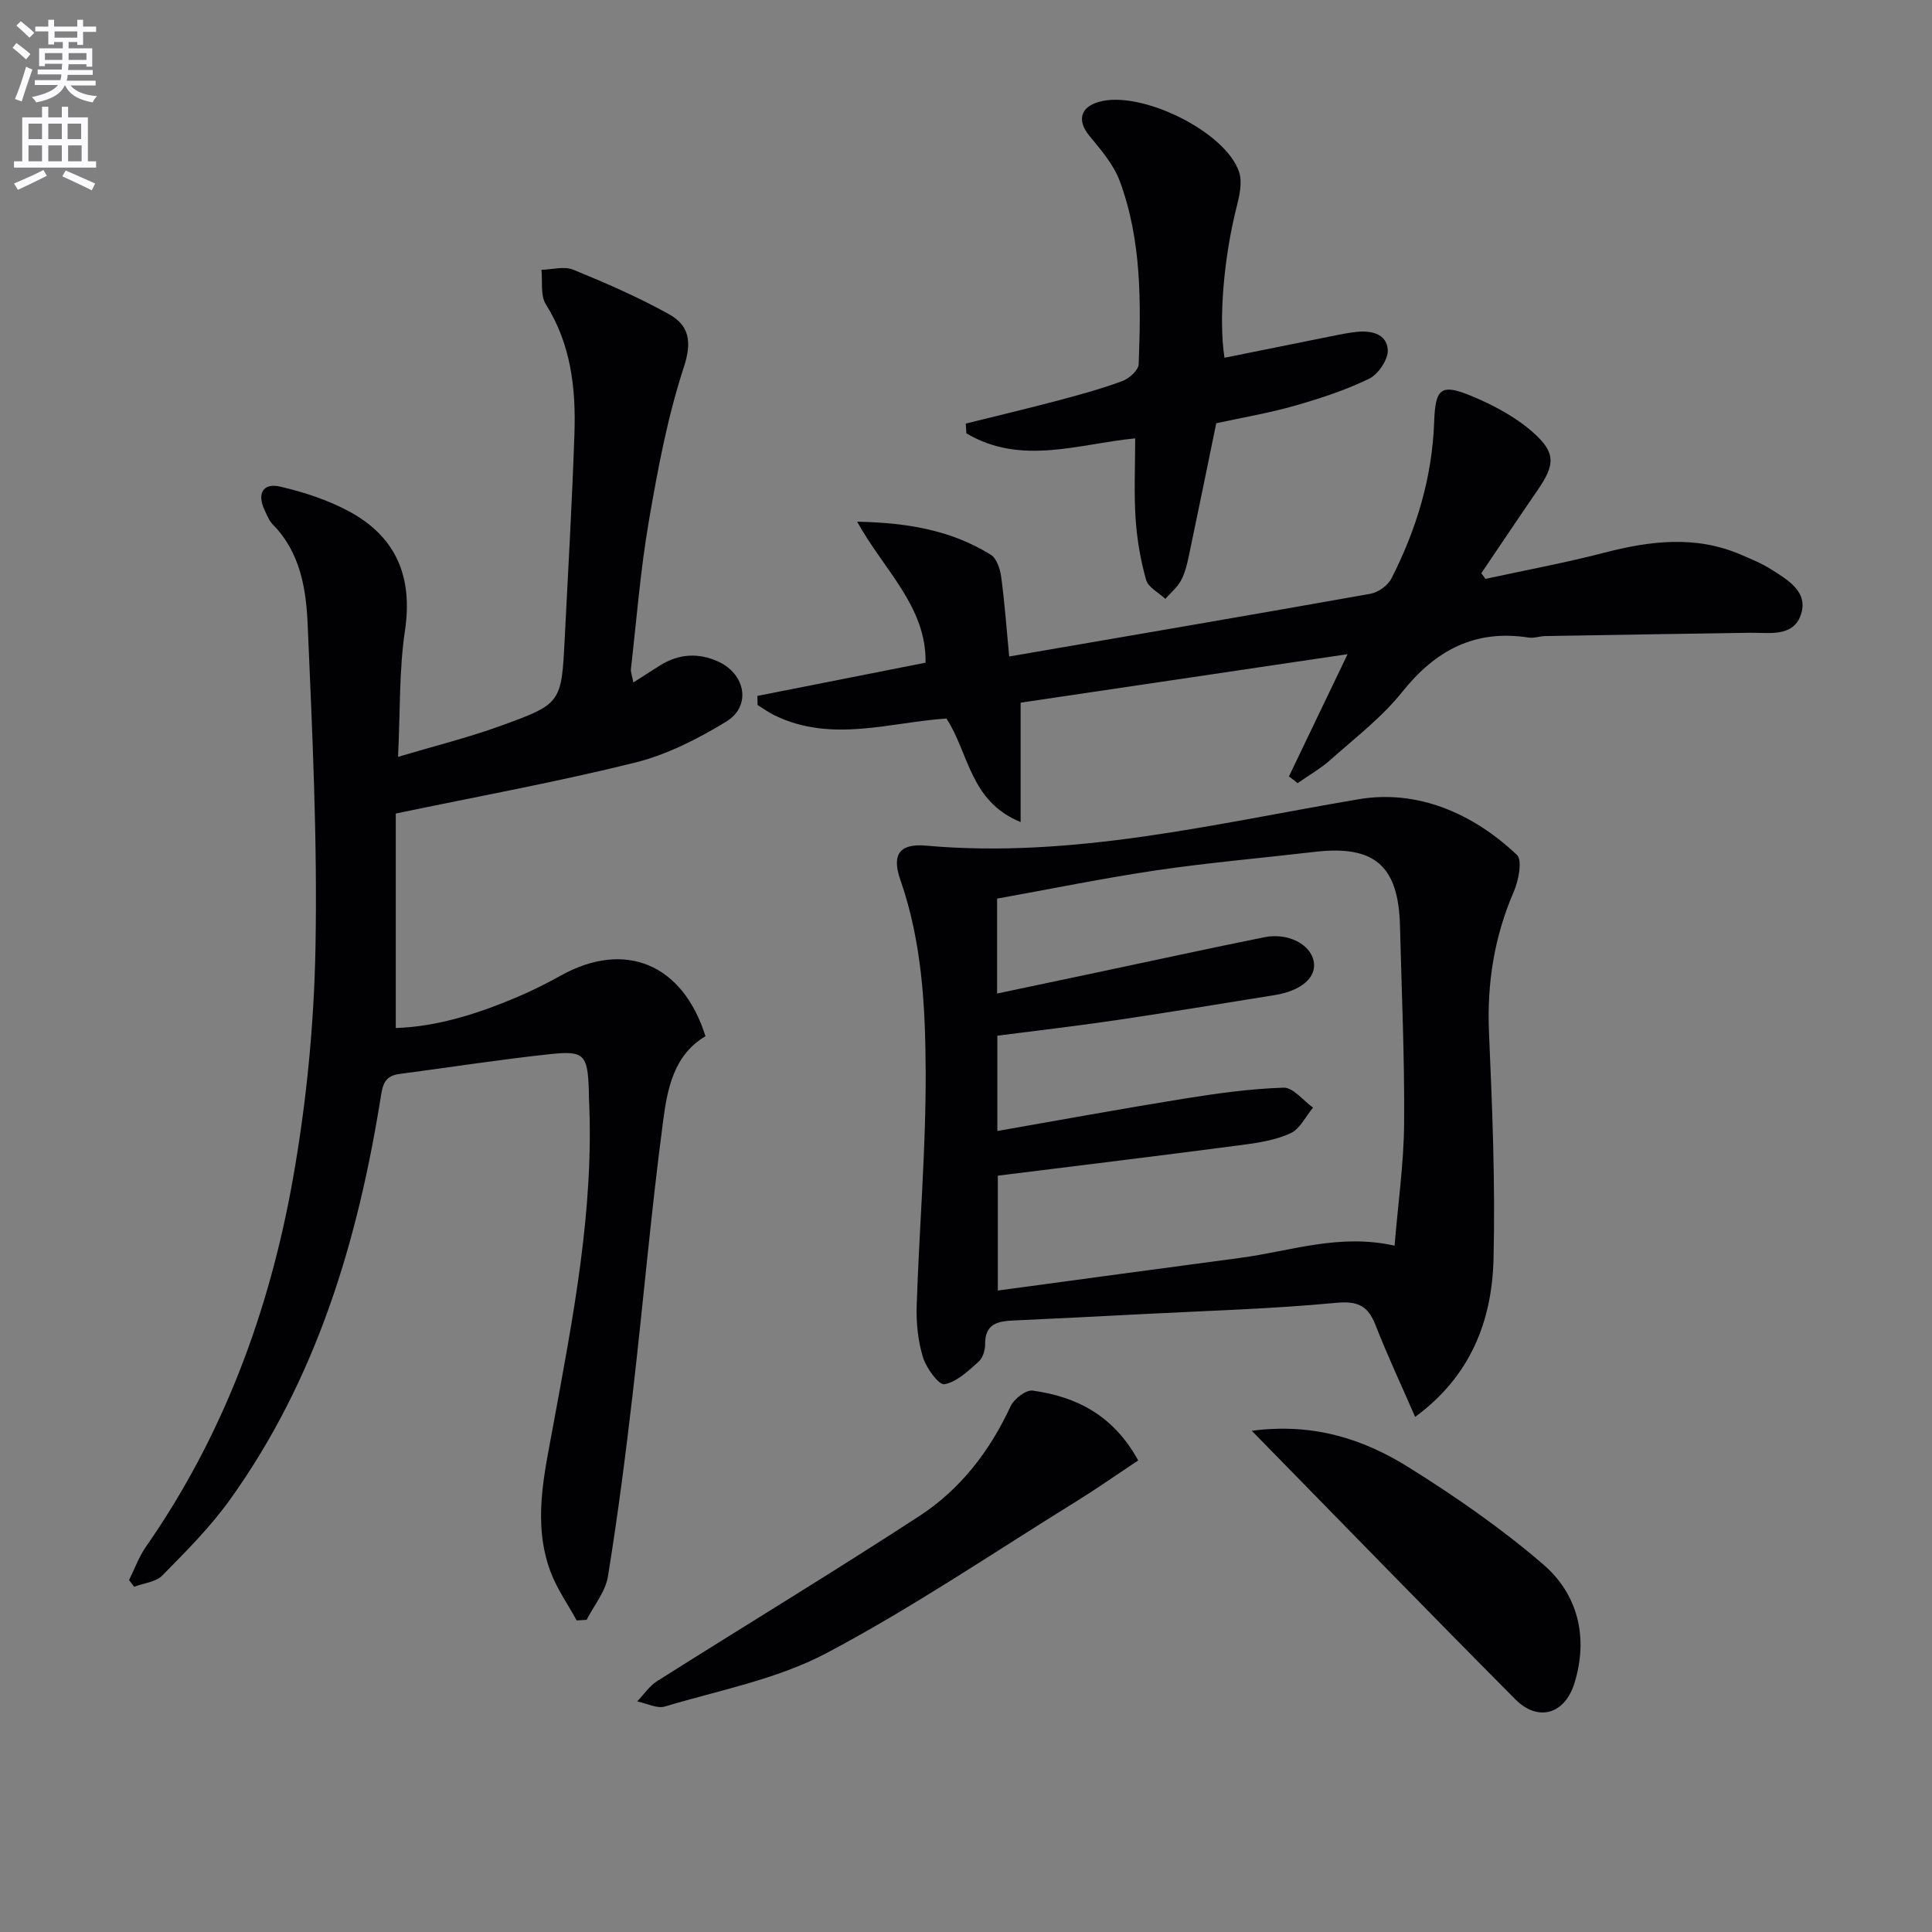
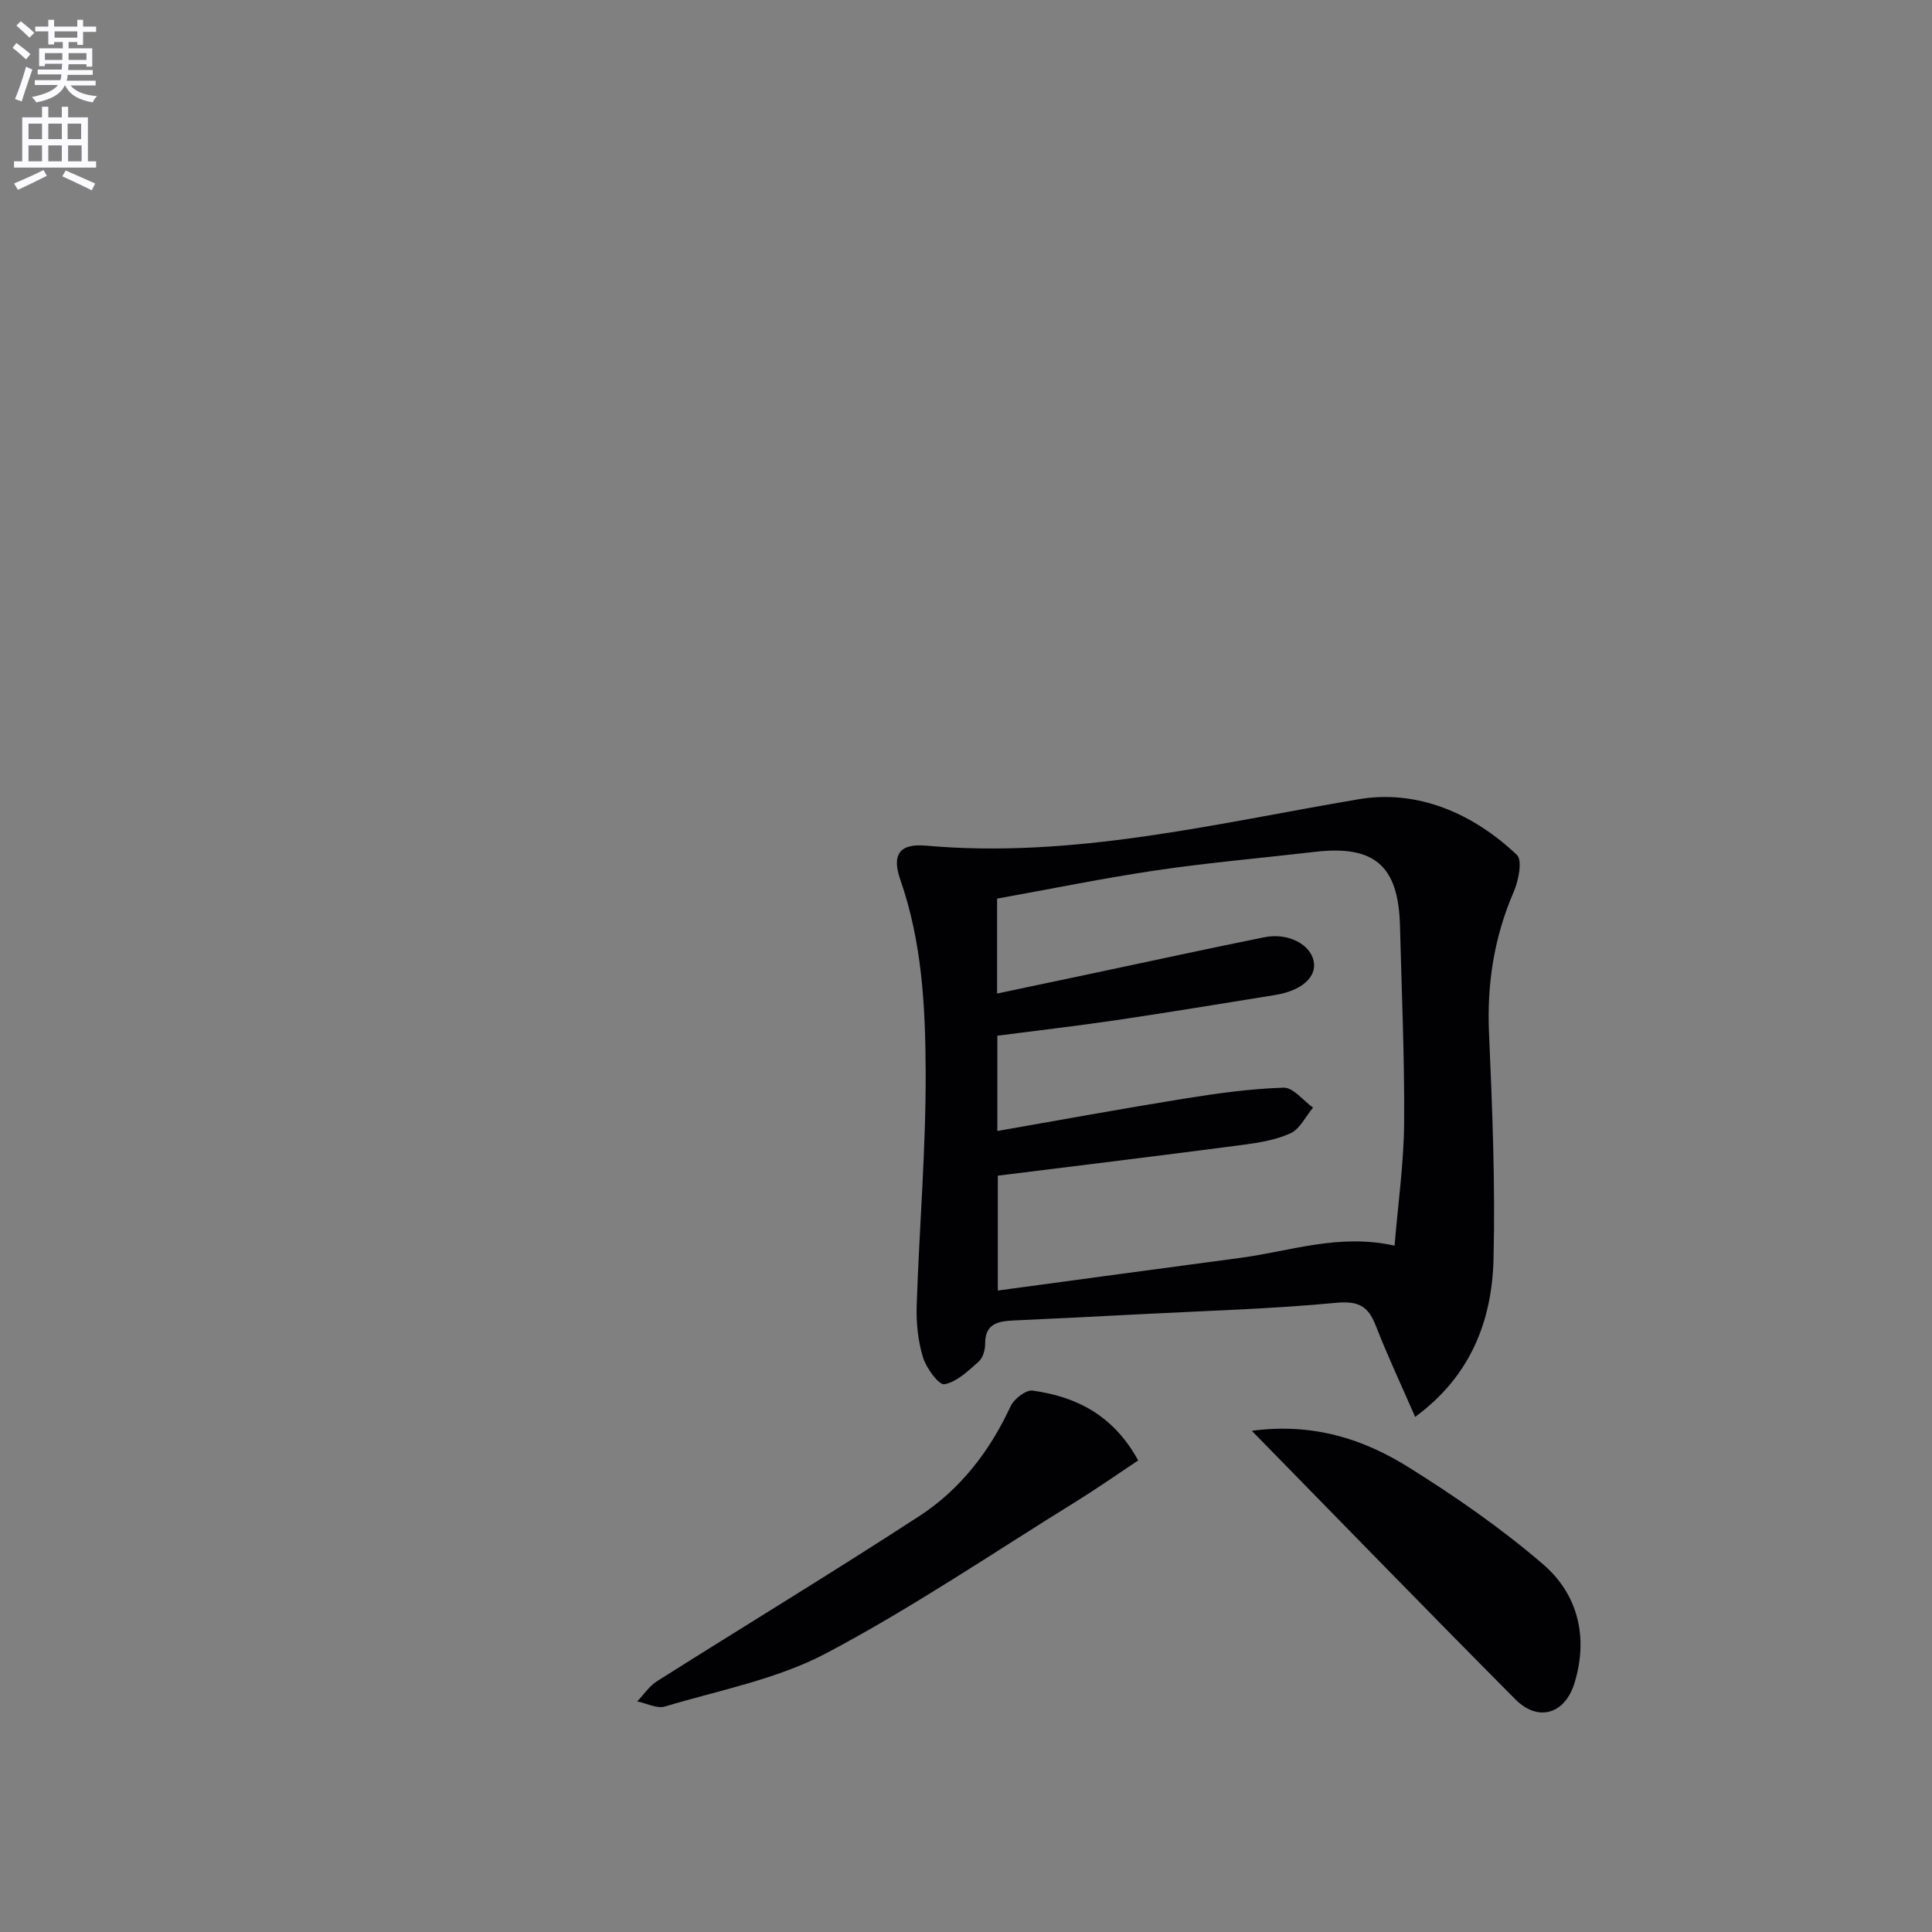
<svg xmlns="http://www.w3.org/2000/svg" enable-background="new 0 0 400 400" viewBox="0 0 400 400">
  <rect x="0" y="0" width="400" height="400" fill="#808080" stroke="none" />
  <path d="m2.6 9.9.8-1c.9.7 1.9 1.4 2.9 2.3l-.9 1.1c-1.1-1-2-1.8-2.8-2.4zm.5 10.6c.9-2.1 1.6-4.3 2.3-6.7.4.2.8.4 1.3.6-.7 2.1-1.5 4.3-2.2 6.6zm.3-15.2.9-.9c1 .8 2 1.6 2.8 2.4l-1 1c-.9-.9-1.8-1.7-2.7-2.5zm12.6-1.2h1.2v1.4h2.7v1.1h-2.7v2.7h-1.2v-.6h-1.8v1.3h4.9v3.8h-1.2v-.5h-3.7c0 .4-.1.9-.1 1.2h5.1v1h-5.2c0 .5-.1.9-.2 1.2h6v1h-5.2c1.1 1.3 2.9 2 5.5 2.2-.4.4-.7.8-.9 1.3-2.9-.5-4.8-1.6-5.7-3.5h-.1c-.8 1.7-2.7 2.9-5.9 3.5-.2-.4-.6-.8-.9-1.1 2.8-.6 4.6-1.4 5.4-2.5h-4.8v-1h5.3c.1-.3.2-.7.2-1.2h-4.9v-1h5c0-.4 0-.8.1-1.2h-3.6v.5h-1.2v-3.7h4.9v-1.3h-1.8v.5h-1.2v-2.7h-2.7v-1h2.7v-1.4h1.2v1.4h4.8zm-6.7 8.3h3.6c0-.4 0-.9 0-1.4h-3.6zm1.9-4.6h4.8v-1.3h-4.7v1.3zm6.7 3.2h-3.7v1.4h3.7z" fill="#fbfafc" />
  <path d="m8.7 22.1h1.3v2.2h2.8v-2.2h1.3v2.2h4.1v9.1h1.7v1.3h-17v-1.3h1.7v-9.1h4.1zm.3 13.1.7 1.2c-1.8.9-3.8 1.9-6 2.9-.2-.4-.5-.8-.8-1.3 2.3-1 4.4-1.9 6.1-2.8zm-3.1-6.4h2.8v-3.2h-2.8zm0 4.6h2.8v-3.3h-2.8zm4.1-4.6h2.8v-3.2h-2.8zm0 4.6h2.8v-3.3h-2.8zm3.6 1.9c2.1.9 4.1 1.8 6.1 2.7l-.7 1.4c-2.2-1.1-4.2-2-6.1-2.9zm3.2-9.7h-2.8v3.2h2.8zm-2.7 7.8h2.8v-3.3h-2.8z" fill="#fbfafc" />
  <g fill="#010104">
-     <path d="m131.13 141.3c2.33-1.48 3.97-2.57 5.64-3.6 3.84-2.36 7.86-2.58 11.92-.73 5.7 2.6 6.9 9.24 1.68 12.42-5.87 3.58-12.28 6.86-18.9 8.5-16.05 3.99-32.35 6.96-49.53 10.54v44.41c8.61-.28 17.05-2.97 25.28-6.47 3.06-1.3 6.04-2.81 8.95-4.42 13.23-7.33 25.19-2.4 29.89 12.59-6.59 3.89-7.89 10.93-8.76 17.49-2.49 18.75-4.11 37.61-6.29 56.4-1.47 12.68-3.1 25.35-5.14 37.95-.51 3.15-2.89 6-4.42 8.99-.69.04-1.37.08-2.06.12-1.83-3.36-4.1-6.56-5.42-10.11-3.71-9.98-1.32-20.01.51-29.96 4.14-22.56 8.59-45.07 7.45-68.2-.02-.5 0-1-.02-1.5-.26-7.36-.92-8.24-8.06-7.47-10.4 1.12-20.75 2.73-31.13 4.1-2.49.33-3.37 1.51-3.79 4.17-4.77 30.15-13.33 58.97-31.43 84.12-4.04 5.62-9.03 10.6-13.9 15.55-1.34 1.37-3.86 1.58-5.83 2.33-.35-.46-.7-.92-1.05-1.38 1.14-2.29 2.02-4.77 3.46-6.85 16.07-23.06 25.61-48.86 30.47-76.24 2.8-15.8 4.38-31.98 4.67-48.02.41-22.22-.66-44.49-1.62-66.71-.32-7.38-1.51-14.94-7.21-20.72-.78-.79-1.22-1.96-1.71-3-1.6-3.4-.36-5.68 3.24-4.85 4.9 1.14 9.86 2.76 14.27 5.14 9.74 5.26 13.22 13.55 11.55 24.69-1.22 8.15-.96 16.51-1.43 26.12 7.43-2.22 14.41-3.95 21.13-6.38 12.75-4.6 12.7-4.77 13.38-18.15.71-14.11 1.53-28.22 2.01-42.34.32-9.38-.69-18.52-5.92-26.83-1.16-1.84-.65-4.73-.91-7.14 2.21-.05 4.69-.79 6.57-.03 6.73 2.75 13.45 5.68 19.8 9.2 4.14 2.29 4.87 5.6 3.13 10.92-3.39 10.35-5.42 21.2-7.27 31.97-1.74 10.13-2.54 20.43-3.71 30.66-.04.59.22 1.21.51 2.72z" />
    <path d="m292.99 293.35c-2.86-6.57-5.74-12.69-8.19-18.98-1.58-4.06-3.69-5.06-8.24-4.63-13.22 1.26-26.53 1.63-39.8 2.32-8.97.47-17.93.92-26.9 1.33-3.24.15-5.94.65-5.9 4.88.01 1.24-.48 2.89-1.36 3.66-2.14 1.89-4.5 4.2-7.07 4.66-1.16.21-3.76-3.35-4.44-5.58-1.04-3.4-1.42-7.16-1.3-10.74.53-16.11 1.92-32.21 1.86-48.31-.05-13.39-.73-26.88-5.25-39.82-1.82-5.23-.15-7.54 5.31-7.06 30.55 2.73 59.9-4.59 89.61-9.61 12.13-2.05 23.64 2.9 32.74 11.53 1.18 1.12.34 5.33-.66 7.64-4.04 9.35-5.56 18.95-5.12 29.13.68 15.61 1.32 31.26.94 46.87-.31 12.83-4.76 24.31-16.23 32.71zm-86.5-59.19c13.18-2.3 25.85-4.63 38.57-6.68 6.85-1.1 13.77-2.07 20.69-2.29 1.99-.06 4.06 2.68 6.1 4.13-1.53 1.83-2.7 4.41-4.66 5.31-3.09 1.42-6.67 1.98-10.1 2.43-16.77 2.2-33.56 4.24-50.5 6.35v23.78c17.08-2.3 33.67-4.57 50.26-6.77 10.29-1.36 20.36-5.09 31.88-2.52.71-8.63 1.91-17 1.98-25.37.1-13.63-.52-27.26-.86-40.89-.32-12.44-5.3-16.71-17.65-15.27-10.88 1.27-21.82 2.21-32.65 3.8-11.09 1.64-22.09 3.9-33.11 5.88v19.65c7.15-1.51 13.93-2.94 20.71-4.37 11.53-2.44 23.04-4.95 34.59-7.28 4.88-.99 9.51 1.41 10.24 4.91.69 3.34-2.49 6.16-8.06 7.06-10.97 1.77-21.94 3.58-32.93 5.21-8.14 1.2-16.33 2.14-24.5 3.2z" />
-     <path d="m266.86 160.75c3.95-8.24 7.91-16.48 12.14-25.31-22.88 3.39-45.3 6.72-67.69 10.04v24.72c-10.53-4.29-10.68-14.27-15.36-21.44-11.65.77-23.69 5.07-35.47-.6-1.27-.61-2.43-1.45-3.63-2.19-.01-.63-.03-1.26-.04-1.89 11.52-2.28 23.04-4.55 34.82-6.88.2-11.58-8.58-19.11-14.17-29.19 10.9.22 19.74 1.92 27.68 6.85 1.23.76 1.93 2.98 2.15 4.62.72 5.35 1.11 10.74 1.65 16.44 25.53-4.4 50.19-8.6 74.82-12.99 1.61-.29 3.6-1.73 4.33-3.18 5.18-10.17 8.44-20.92 8.84-32.42.24-6.92 1.38-7.97 7.73-5.34 4.52 1.87 9.07 4.3 12.7 7.5 4.85 4.27 4.58 6.76.95 12.04-3.91 5.69-7.75 11.43-11.62 17.15.29.39.58.78.86 1.17 8.2-1.78 16.46-3.31 24.57-5.41 9.53-2.47 18.92-3.64 28.29.39 2.12.91 4.3 1.79 6.24 3.02 3.53 2.23 7.93 4.74 6.13 9.61-1.66 4.49-6.57 3.49-10.51 3.55-14.11.21-28.21.43-42.32.68-1.16.02-2.35.48-3.46.31-11.12-1.73-19.29 2.62-26.19 11.27-4.21 5.28-9.76 9.51-14.85 14.05-2.06 1.83-4.51 3.22-6.79 4.82-.59-.49-1.2-.94-1.8-1.39z" />
-     <path d="m253.52 74.07c7.79-1.57 15.57-3.15 23.36-4.71 1.3-.26 2.6-.49 3.92-.64 3.11-.35 6.33.4 6.52 3.72.11 1.97-1.95 5.04-3.84 5.96-4.88 2.38-10.14 4.09-15.38 5.59-5.25 1.5-10.67 2.42-16.29 3.64-1.84 8.95-3.71 18.16-5.65 27.36-.37 1.77-.8 3.61-1.64 5.18-.77 1.44-2.15 2.56-3.25 3.82-1.38-1.3-3.56-2.38-3.99-3.95-1.15-4.12-1.89-8.42-2.17-12.69-.35-5.42-.08-10.87-.08-16.59-11.46 1.07-23.62 5.74-34.95-1.05-.04-.67-.09-1.34-.13-2.01 6.37-1.59 12.77-3.1 19.11-4.78 4.49-1.19 8.98-2.42 13.32-4.03 1.41-.52 3.33-2.25 3.37-3.48.48-12.81.62-25.69-3.92-37.93-1.27-3.42-3.88-6.45-6.26-9.33-2.6-3.16-1.97-5.97 2.02-7.08 8.67-2.42 26.22 6.19 28.96 14.58.7 2.14.06 4.9-.53 7.24-2.62 10.33-3.76 23.23-2.5 31.18z" />
    <path d="m235.65 302.37c-4.52 3-8.56 5.84-12.76 8.44-17.2 10.64-33.99 22.05-51.83 31.48-10.23 5.4-22.14 7.65-33.39 11.02-1.66.5-3.81-.66-5.74-1.05 1.36-1.42 2.5-3.18 4.1-4.19 18.09-11.43 36.4-22.53 54.33-34.2 8.48-5.52 14.57-13.44 18.88-22.73.71-1.52 3.18-3.43 4.57-3.23 9.06 1.26 16.71 5.1 21.84 14.46z" />
    <path d="m259.17 296.23c12.78-1.69 23.16 1.73 32.51 7.58 9.68 6.05 19.17 12.63 27.8 20.06 7.26 6.25 9.39 15.15 6.51 24.56-1.99 6.51-7.56 8.12-12.25 3.4-18.03-18.13-35.84-36.49-54.57-55.6z" />
  </g>
</svg>